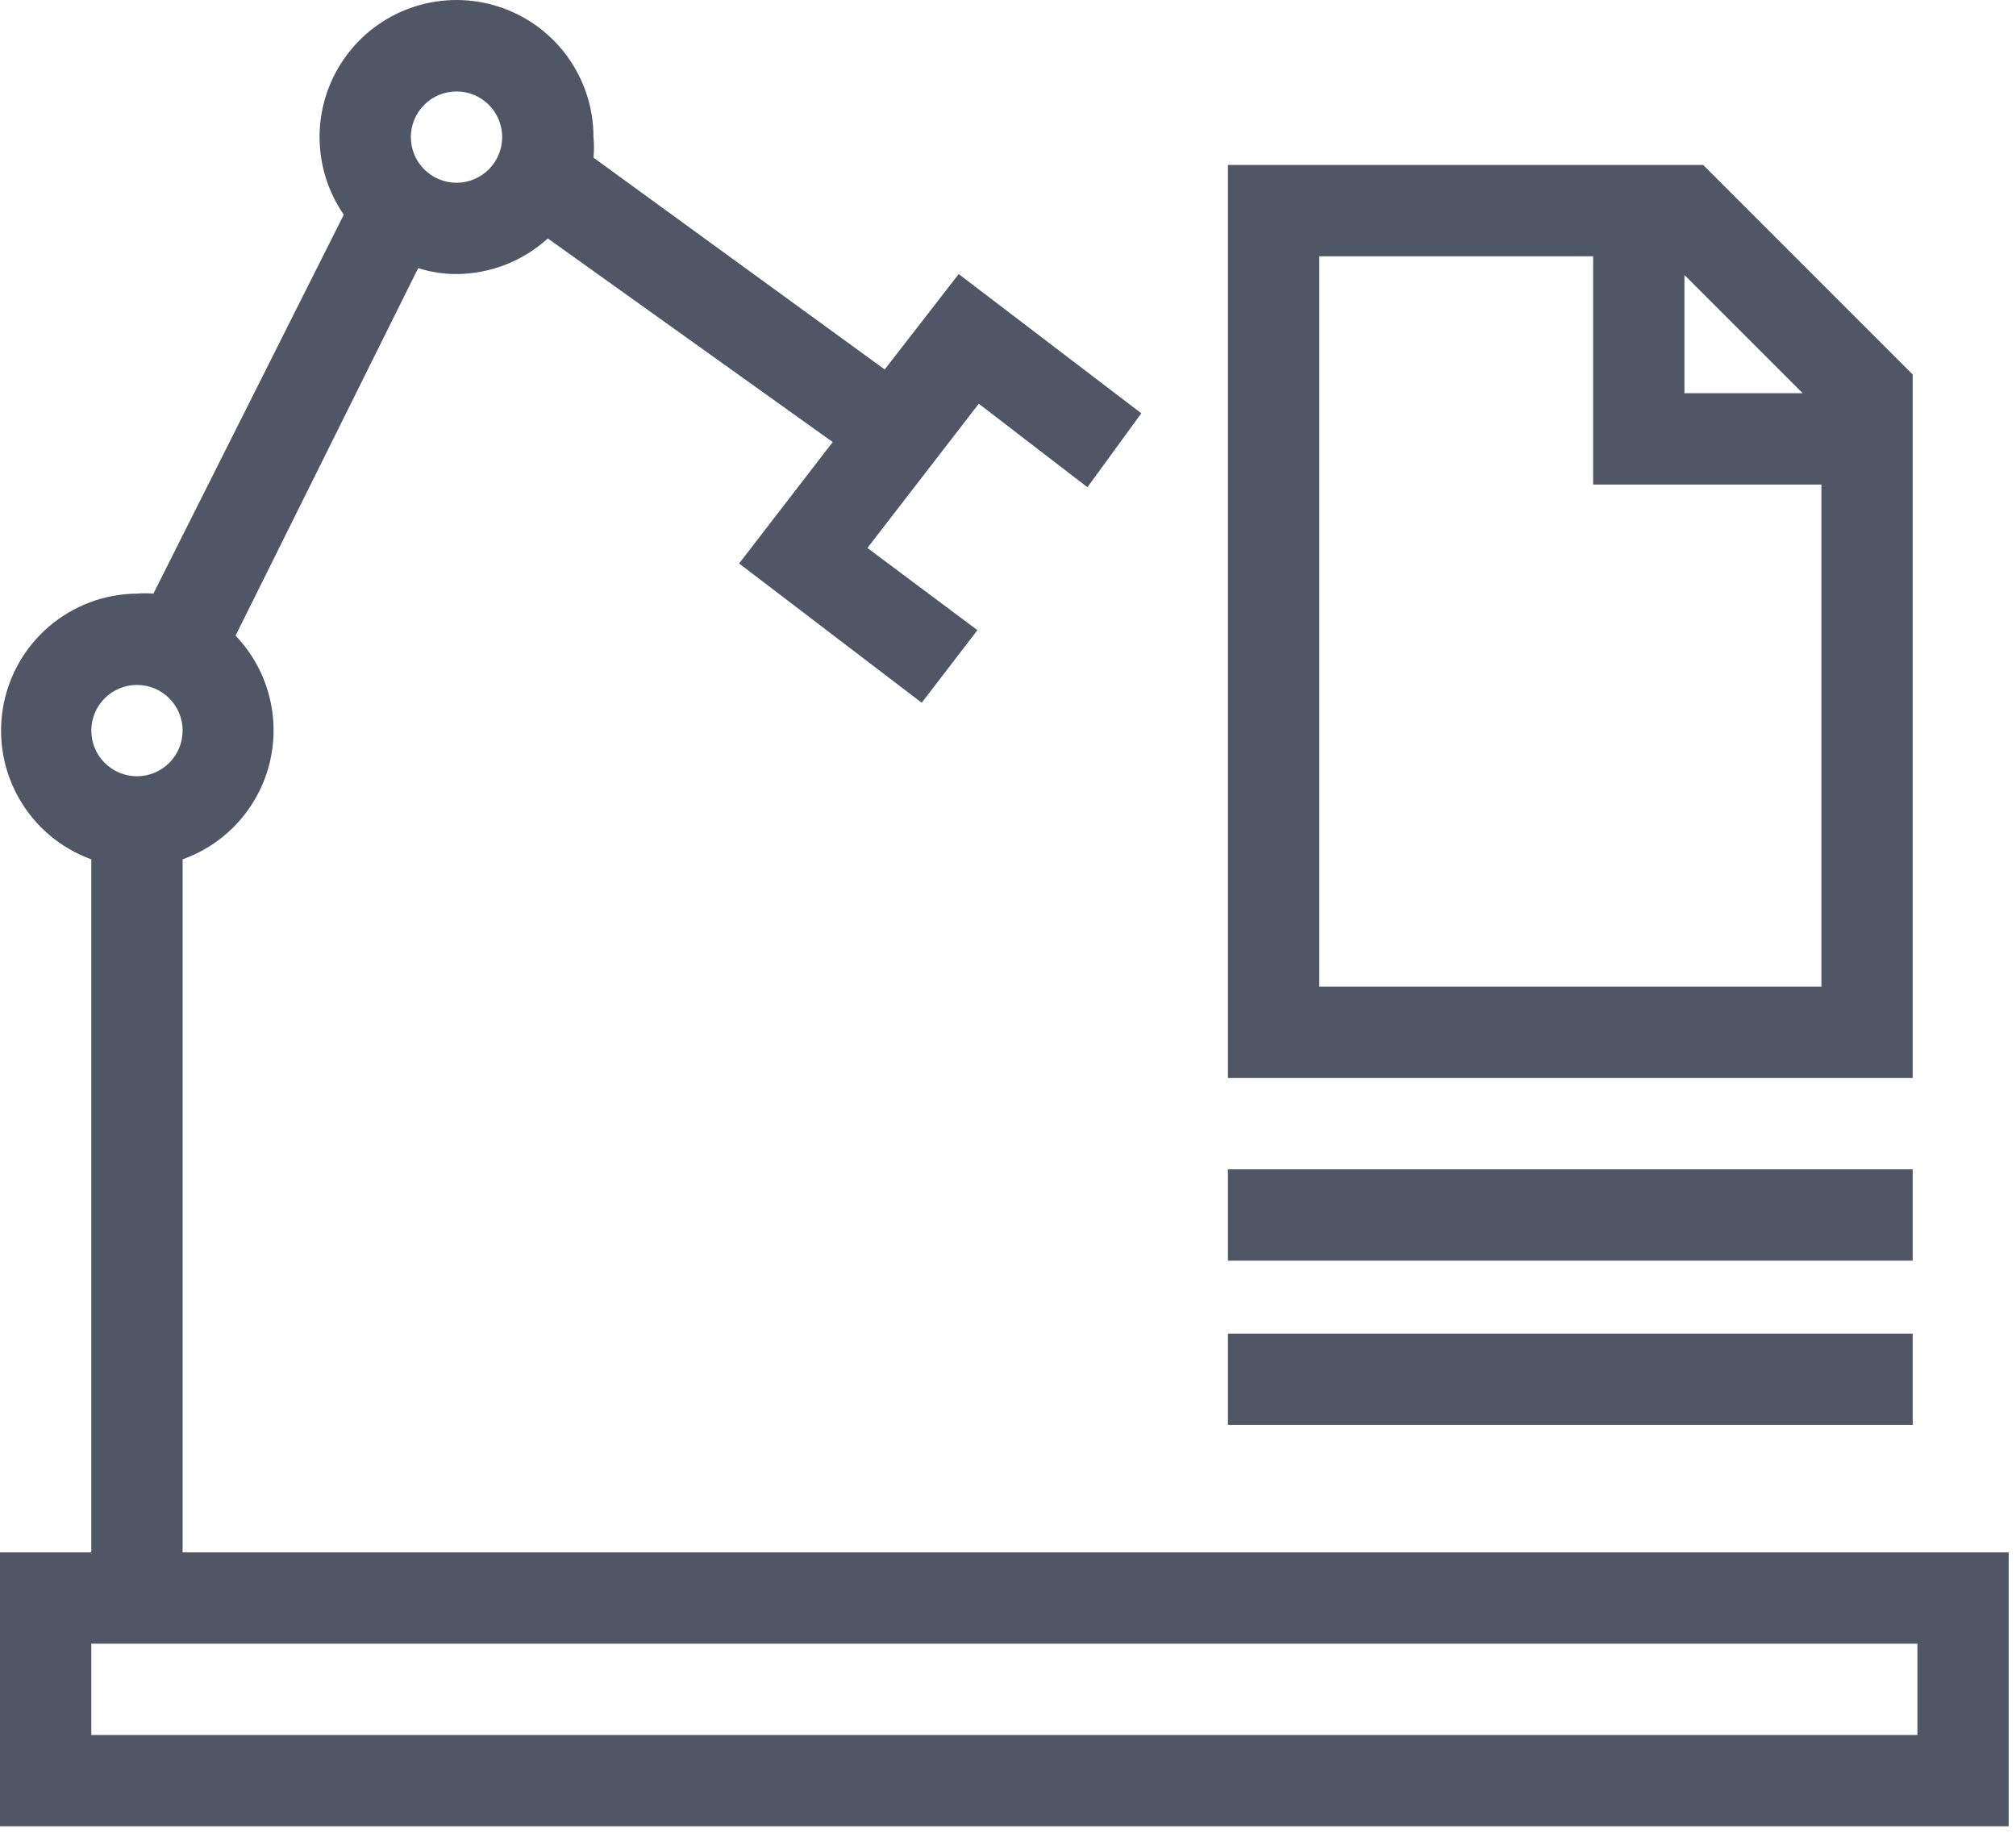
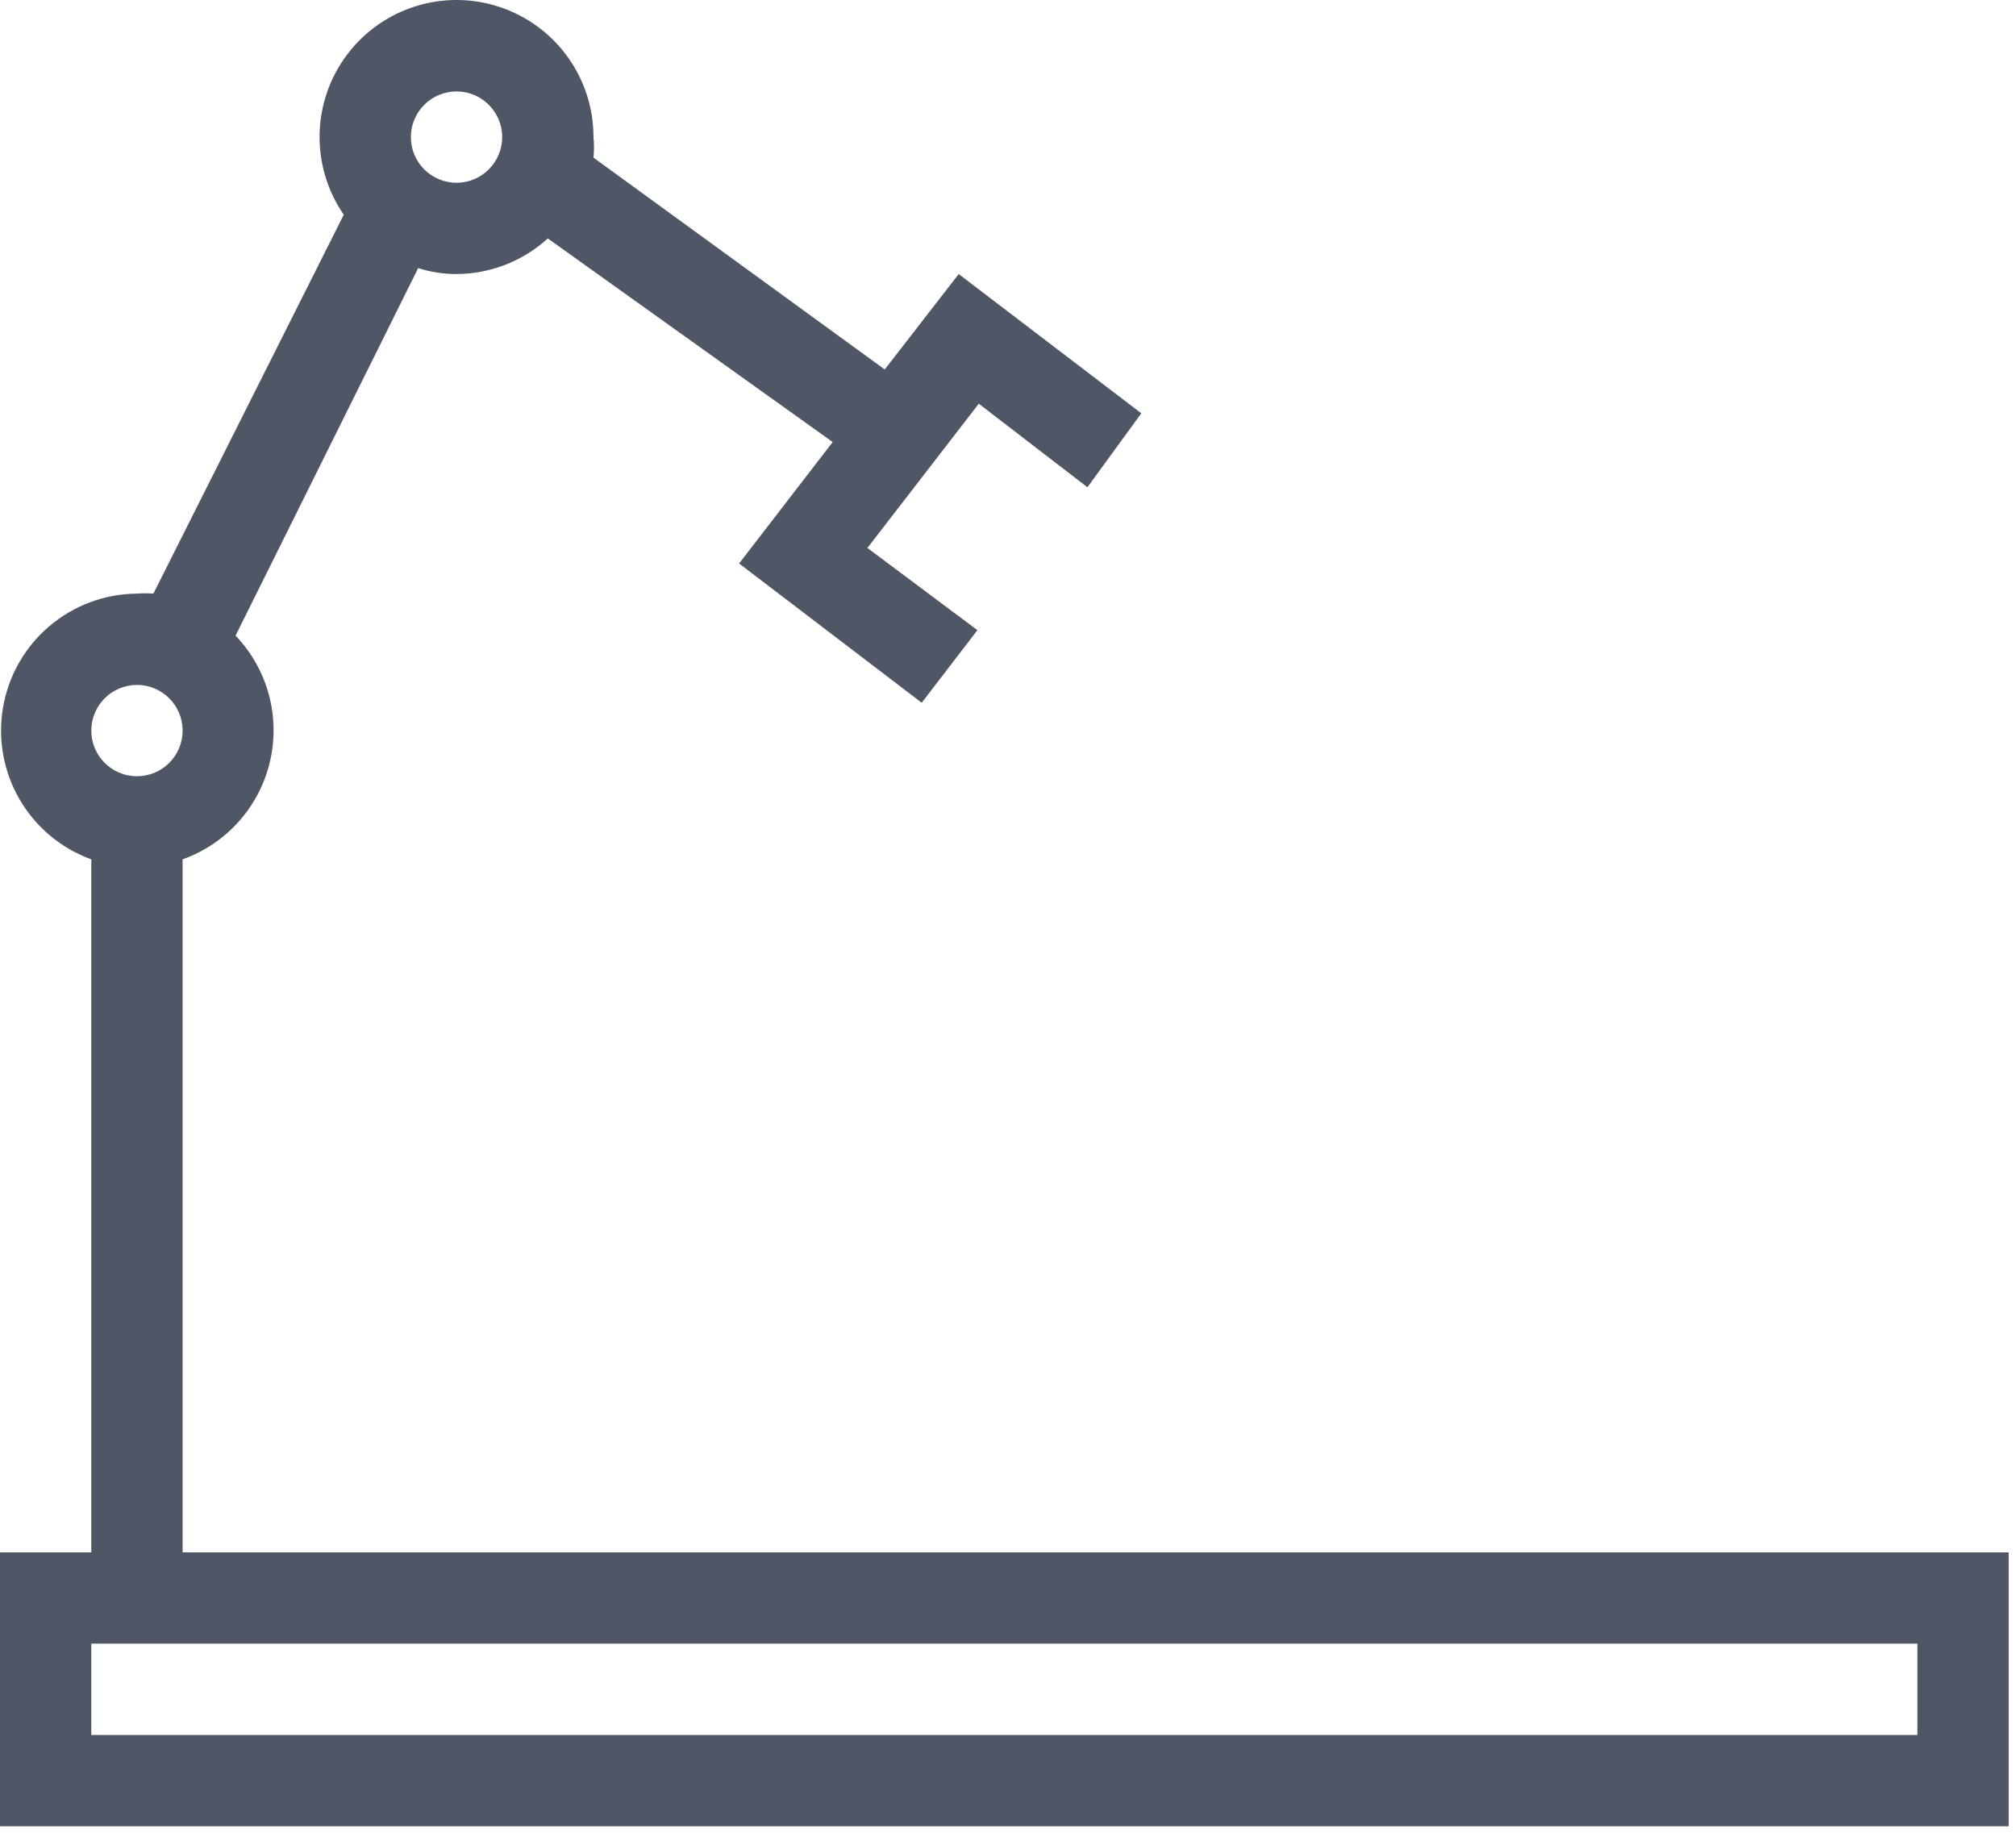
<svg xmlns="http://www.w3.org/2000/svg" width="110px" height="100px" viewBox="0 0 110 100" version="1.1">
  <title>编组 6</title>
  <g id="页面-1" stroke="none" stroke-width="1" fill="none" fill-rule="evenodd">
    <g id="编组-6" fill="#4F5666" fill-rule="nonzero">
      <path d="M9.964,84.699 L9.964,46.887 C12.35,46.036 14.143,44.034 14.726,41.569 C15.31,39.104 14.605,36.511 12.853,34.681 L22.817,14.629 C23.494,14.844 24.199,14.954 24.909,14.953 C26.753,14.942 28.527,14.25 29.891,13.01 L45.435,24.119 L40.328,30.745 L50.292,38.343 L53.331,34.382 L47.328,29.898 L53.406,22.027 L59.334,26.585 L62.274,22.55 L52.31,14.953 L48.274,20.159 L32.382,8.601 C32.42,8.228 32.42,7.853 32.382,7.48 C32.385,4.264 30.331,1.408 27.281,0.387 C24.232,-0.634 20.872,0.411 18.939,2.98 C17.005,5.549 16.932,9.067 18.757,11.715 L8.37,32.389 C8.071,32.365 7.771,32.365 7.473,32.389 C3.856,32.417 0.778,35.032 0.166,38.597 C-0.447,42.161 1.582,45.653 4.982,46.887 L4.982,84.699 L2.84217094e-14,84.699 L2.84217094e-14,99.645 L109.601,99.645 L109.601,84.699 L9.964,84.699 Z M24.909,4.989 C26.285,4.989 27.4,6.104 27.4,7.48 C27.4,8.856 26.285,9.971 24.909,9.971 C23.534,9.971 22.418,8.856 22.418,7.48 C22.418,6.819 22.681,6.186 23.148,5.719 C23.615,5.251 24.249,4.989 24.909,4.989 Z M7.473,37.371 C8.849,37.371 9.964,38.486 9.964,39.862 C9.964,41.238 8.849,42.353 7.473,42.353 C6.097,42.353 4.982,41.238 4.982,39.862 C4.982,39.202 5.244,38.568 5.711,38.101 C6.179,37.634 6.812,37.371 7.473,37.371 L7.473,37.371 Z M104.62,94.663 L4.982,94.663 L4.982,89.681 L104.62,89.681 L104.62,94.663 Z" id="形状" />
-       <path d="M67,63.801 L104.364,63.801 L104.364,68.783 L67,68.783 L67,63.801 Z M67,72.764 L104.364,72.764 L104.364,77.746 L67,77.746 L67,72.764 Z M104.364,20.433 L92.931,9 L67,9 L67,58.819 L104.364,58.819 L104.364,20.433 Z M91.909,15.003 L98.361,21.455 L91.909,21.455 L91.909,15.003 Z M71.982,53.837 L71.982,13.982 L86.928,13.982 L86.928,26.437 L99.382,26.437 L99.382,53.837 L71.982,53.837 Z" id="形状" />
    </g>
  </g>
</svg>